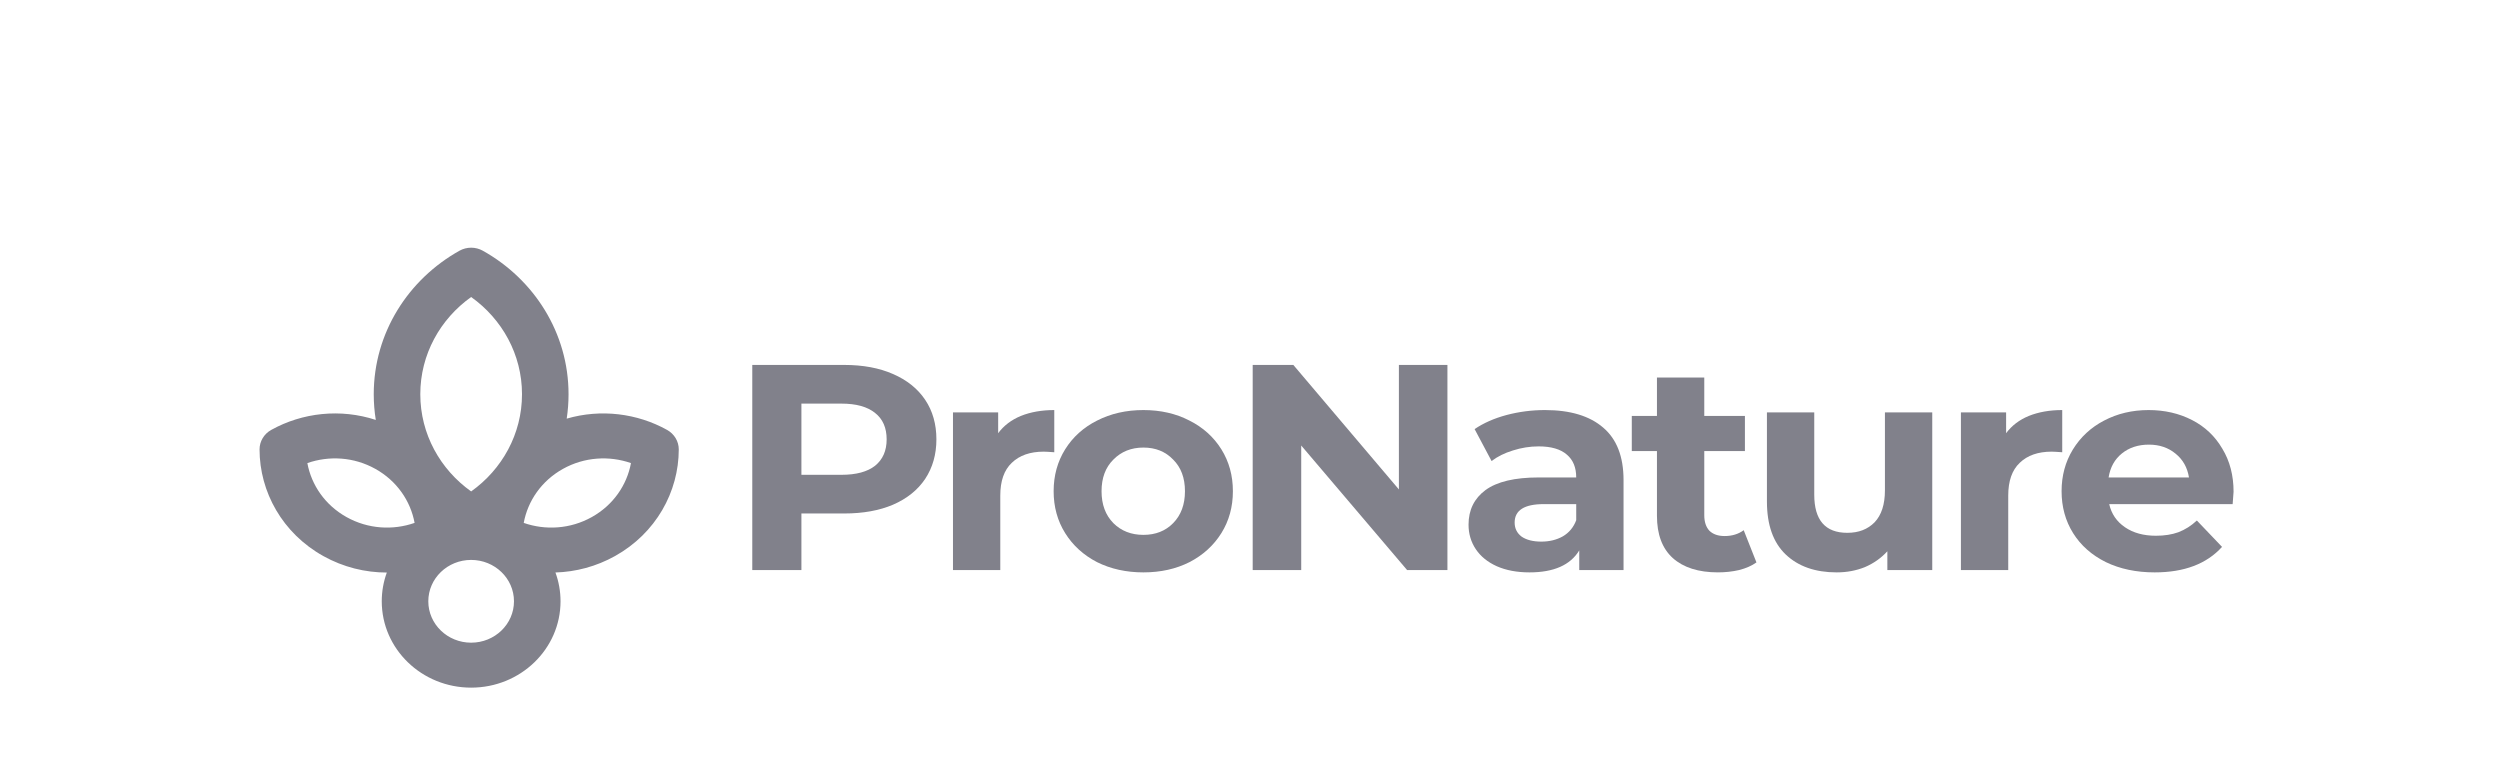
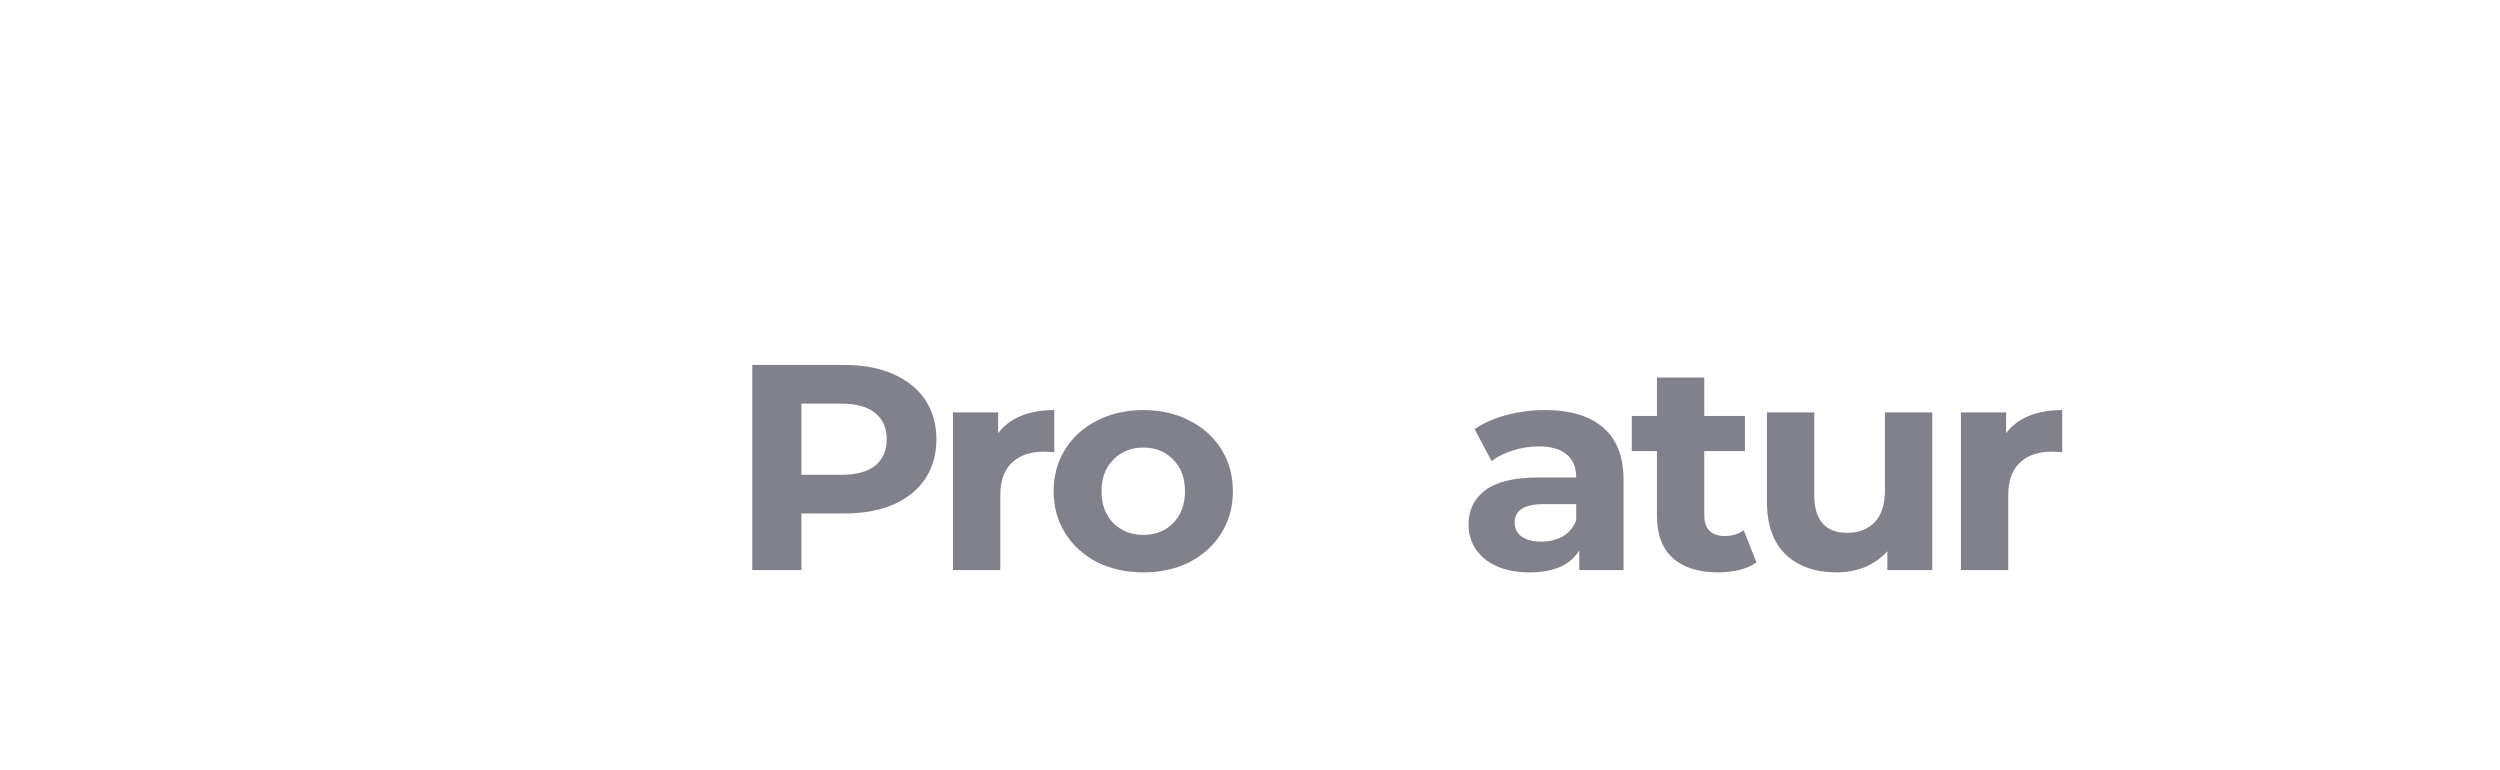
<svg xmlns="http://www.w3.org/2000/svg" width="211" height="65" viewBox="0 0 211 65" fill="none">
  <path d="M71.249 30.8C72.836 30.8 74.21 31.056 75.371 31.567C76.548 32.078 77.453 32.803 78.084 33.743C78.716 34.683 79.032 35.796 79.032 37.082C79.032 38.351 78.716 39.464 78.084 40.42C77.453 41.36 76.548 42.085 75.371 42.596C74.21 43.091 72.836 43.338 71.249 43.338H67.639V48.111H63.492V30.8H71.249ZM71.019 40.074C72.264 40.074 73.212 39.818 73.86 39.307C74.509 38.78 74.833 38.038 74.833 37.082C74.833 36.109 74.509 35.367 73.86 34.856C73.212 34.328 72.264 34.065 71.019 34.065H67.639V40.074H71.019Z" fill="#81818B" />
  <path d="M84.245 36.562C84.722 35.919 85.363 35.433 86.165 35.103C86.984 34.774 87.922 34.609 88.981 34.609V38.17C88.537 38.137 88.239 38.12 88.085 38.12C86.941 38.12 86.046 38.434 85.397 39.06C84.748 39.67 84.424 40.593 84.424 41.83V48.111H80.431V34.807H84.245V36.562Z" fill="#81818B" />
  <path d="M96.504 48.309C95.053 48.309 93.748 48.02 92.588 47.443C91.444 46.85 90.548 46.033 89.9 44.995C89.251 43.956 88.927 42.777 88.927 41.459C88.927 40.14 89.251 38.961 89.9 37.922C90.548 36.884 91.444 36.076 92.588 35.499C93.748 34.906 95.053 34.609 96.504 34.609C97.955 34.609 99.252 34.906 100.395 35.499C101.539 36.076 102.435 36.884 103.084 37.922C103.732 38.961 104.056 40.14 104.056 41.459C104.056 42.777 103.732 43.956 103.084 44.995C102.435 46.033 101.539 46.85 100.395 47.443C99.252 48.02 97.955 48.309 96.504 48.309ZM96.504 45.143C97.528 45.143 98.365 44.814 99.013 44.154C99.679 43.478 100.011 42.58 100.011 41.459C100.011 40.338 99.679 39.447 99.013 38.788C98.365 38.112 97.528 37.774 96.504 37.774C95.48 37.774 94.636 38.112 93.97 38.788C93.304 39.447 92.971 40.338 92.971 41.459C92.971 42.58 93.304 43.478 93.97 44.154C94.636 44.814 95.48 45.143 96.504 45.143Z" fill="#81818B" />
-   <path d="M122.163 30.8V48.111H118.758L109.823 37.601V48.111H105.727V30.8H109.157L118.067 41.31V30.8H122.163Z" fill="#81818B" />
  <path d="M130.397 34.609C132.53 34.609 134.168 35.103 135.312 36.093C136.455 37.065 137.027 38.541 137.027 40.519V48.111H133.289V46.454C132.539 47.691 131.139 48.309 129.091 48.309C128.032 48.309 127.111 48.136 126.326 47.789C125.558 47.443 124.969 46.965 124.56 46.355C124.15 45.745 123.945 45.053 123.945 44.278C123.945 43.041 124.423 42.069 125.379 41.36C126.351 40.651 127.845 40.297 129.859 40.297H133.033C133.033 39.456 132.769 38.813 132.239 38.368C131.71 37.906 130.917 37.675 129.859 37.675C129.125 37.675 128.399 37.791 127.683 38.021C126.983 38.236 126.386 38.532 125.89 38.912L124.457 36.216C125.208 35.705 126.104 35.309 127.145 35.029C128.203 34.749 129.287 34.609 130.397 34.609ZM130.089 45.712C130.772 45.712 131.378 45.564 131.906 45.267C132.436 44.954 132.811 44.5 133.033 43.907V42.547H130.294C128.656 42.547 127.836 43.066 127.836 44.105C127.836 44.599 128.032 44.995 128.425 45.292C128.835 45.572 129.389 45.712 130.089 45.712Z" fill="#81818B" />
  <path d="M148.244 47.468C147.852 47.748 147.365 47.962 146.785 48.111C146.222 48.242 145.624 48.308 144.993 48.308C143.355 48.308 142.083 47.905 141.179 47.097C140.291 46.289 139.847 45.102 139.847 43.536V38.071H137.723V35.103H139.847V31.864H143.841V35.103H147.271V38.071H143.841V43.486C143.841 44.047 143.986 44.484 144.276 44.797C144.583 45.094 145.01 45.242 145.556 45.242C146.188 45.242 146.725 45.077 147.169 44.748L148.244 47.468Z" fill="#81818B" />
  <path d="M163.082 34.807V48.111H159.293V46.528C158.764 47.105 158.132 47.55 157.398 47.864C156.664 48.16 155.871 48.309 155.017 48.309C153.208 48.309 151.775 47.806 150.716 46.8C149.658 45.795 149.129 44.303 149.129 42.324V34.807H153.123V41.755C153.123 43.898 154.053 44.97 155.913 44.97C156.869 44.97 157.638 44.674 158.218 44.08C158.797 43.47 159.088 42.572 159.088 41.385V34.807H163.082Z" fill="#81818B" />
  <path d="M169.316 36.562C169.793 35.919 170.434 35.433 171.236 35.103C172.055 34.774 172.994 34.609 174.052 34.609V38.17C173.608 38.137 173.309 38.12 173.156 38.12C172.012 38.12 171.116 38.434 170.468 39.06C169.819 39.67 169.495 40.593 169.495 41.83V48.111H165.501V34.807H169.316V36.562Z" fill="#81818B" />
-   <path d="M188.513 41.508C188.513 41.557 188.488 41.904 188.436 42.547H178.017C178.204 43.371 178.648 44.022 179.348 44.5C180.048 44.978 180.918 45.217 181.959 45.217C182.676 45.217 183.307 45.118 183.853 44.921C184.417 44.707 184.938 44.377 185.415 43.931L187.54 46.157C186.243 47.592 184.348 48.309 181.856 48.309C180.304 48.309 178.93 48.02 177.735 47.443C176.54 46.85 175.619 46.033 174.97 44.995C174.321 43.956 173.998 42.777 173.998 41.459C173.998 40.156 174.313 38.986 174.945 37.947C175.593 36.892 176.472 36.076 177.581 35.499C178.708 34.906 179.962 34.609 181.345 34.609C182.693 34.609 183.913 34.889 185.006 35.45C186.098 36.01 186.951 36.818 187.566 37.873C188.197 38.912 188.513 40.123 188.513 41.508ZM181.37 37.527C180.466 37.527 179.706 37.774 179.092 38.269C178.477 38.763 178.102 39.439 177.966 40.297H184.75C184.613 39.456 184.237 38.788 183.623 38.293C183.009 37.782 182.258 37.527 181.37 37.527Z" fill="#81818B" />
-   <path fill-rule="evenodd" clip-rule="evenodd" d="M40.748 21.16C40.14 20.82 39.39 20.82 38.781 21.16C34.459 23.575 31.544 28.094 31.544 33.273C31.544 34.011 31.603 34.735 31.717 35.442C28.742 34.466 25.521 34.821 22.889 36.286C22.28 36.625 21.905 37.253 21.906 37.932C21.909 41.514 23.835 45.005 27.286 46.93C28.978 47.874 30.826 48.322 32.648 48.323C32.371 49.082 32.22 49.899 32.22 50.749C32.22 54.774 35.598 58.037 39.764 58.037C43.931 58.037 47.309 54.774 47.309 50.749C47.309 49.897 47.157 49.079 46.879 48.318C48.593 48.266 50.319 47.817 51.908 46.93C55.359 45.005 57.285 41.514 57.288 37.932C57.289 37.253 56.913 36.625 56.304 36.286C53.777 34.879 50.705 34.496 47.83 35.333C47.932 34.661 47.985 33.973 47.985 33.273C47.985 28.094 45.07 23.575 40.748 21.16ZM35.473 33.273C35.473 29.91 37.158 26.925 39.765 25.068C42.371 26.925 44.057 29.91 44.057 33.273C44.057 36.635 42.371 39.62 39.765 41.477C37.158 39.62 35.473 36.635 35.473 33.273ZM47.512 39.574C49.326 38.563 51.422 38.445 53.253 39.085C52.912 40.937 51.758 42.632 49.944 43.643C48.13 44.655 46.034 44.773 44.203 44.133C44.544 42.281 45.698 40.586 47.512 39.574ZM25.941 39.085C27.772 38.445 29.868 38.562 31.682 39.574C33.496 40.586 34.65 42.281 34.991 44.132C33.16 44.773 31.064 44.655 29.25 43.643C27.436 42.632 26.282 40.937 25.941 39.085ZM36.149 50.749C36.149 48.821 37.768 47.257 39.764 47.257C41.761 47.257 43.38 48.821 43.38 50.749C43.38 52.678 41.761 54.242 39.764 54.242C37.768 54.242 36.149 52.678 36.149 50.749Z" fill="#81818B" />
</svg>